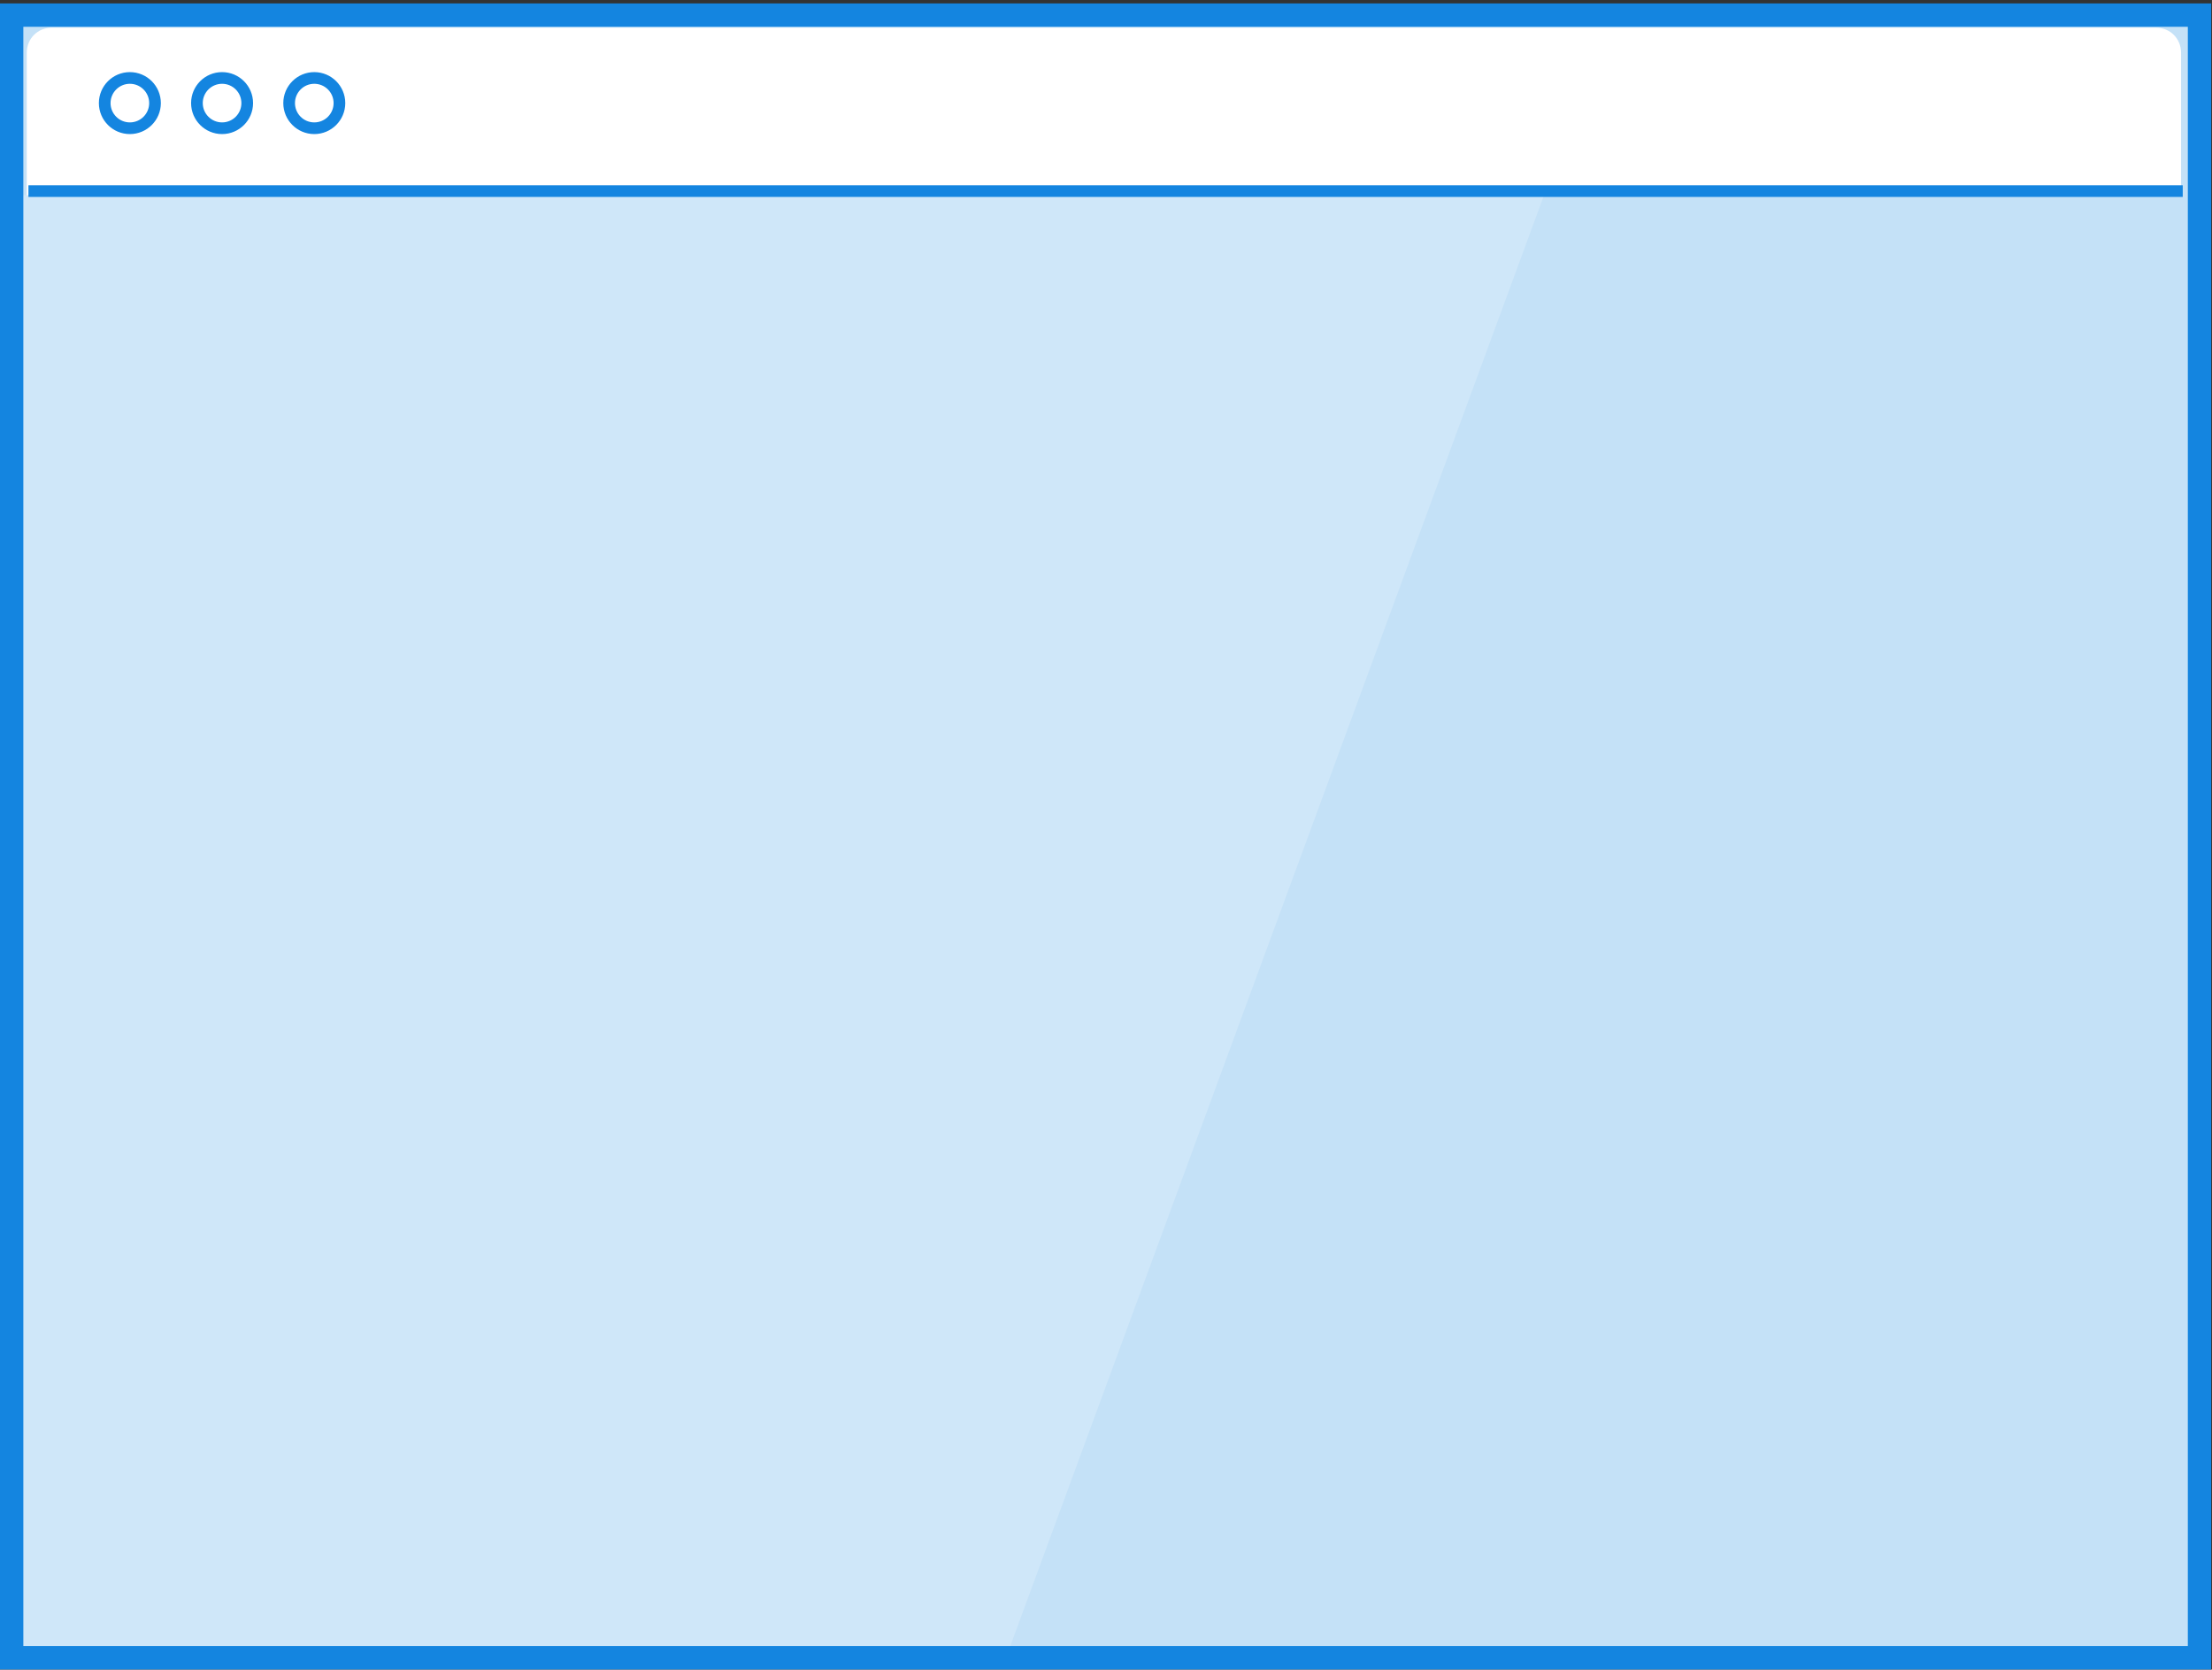
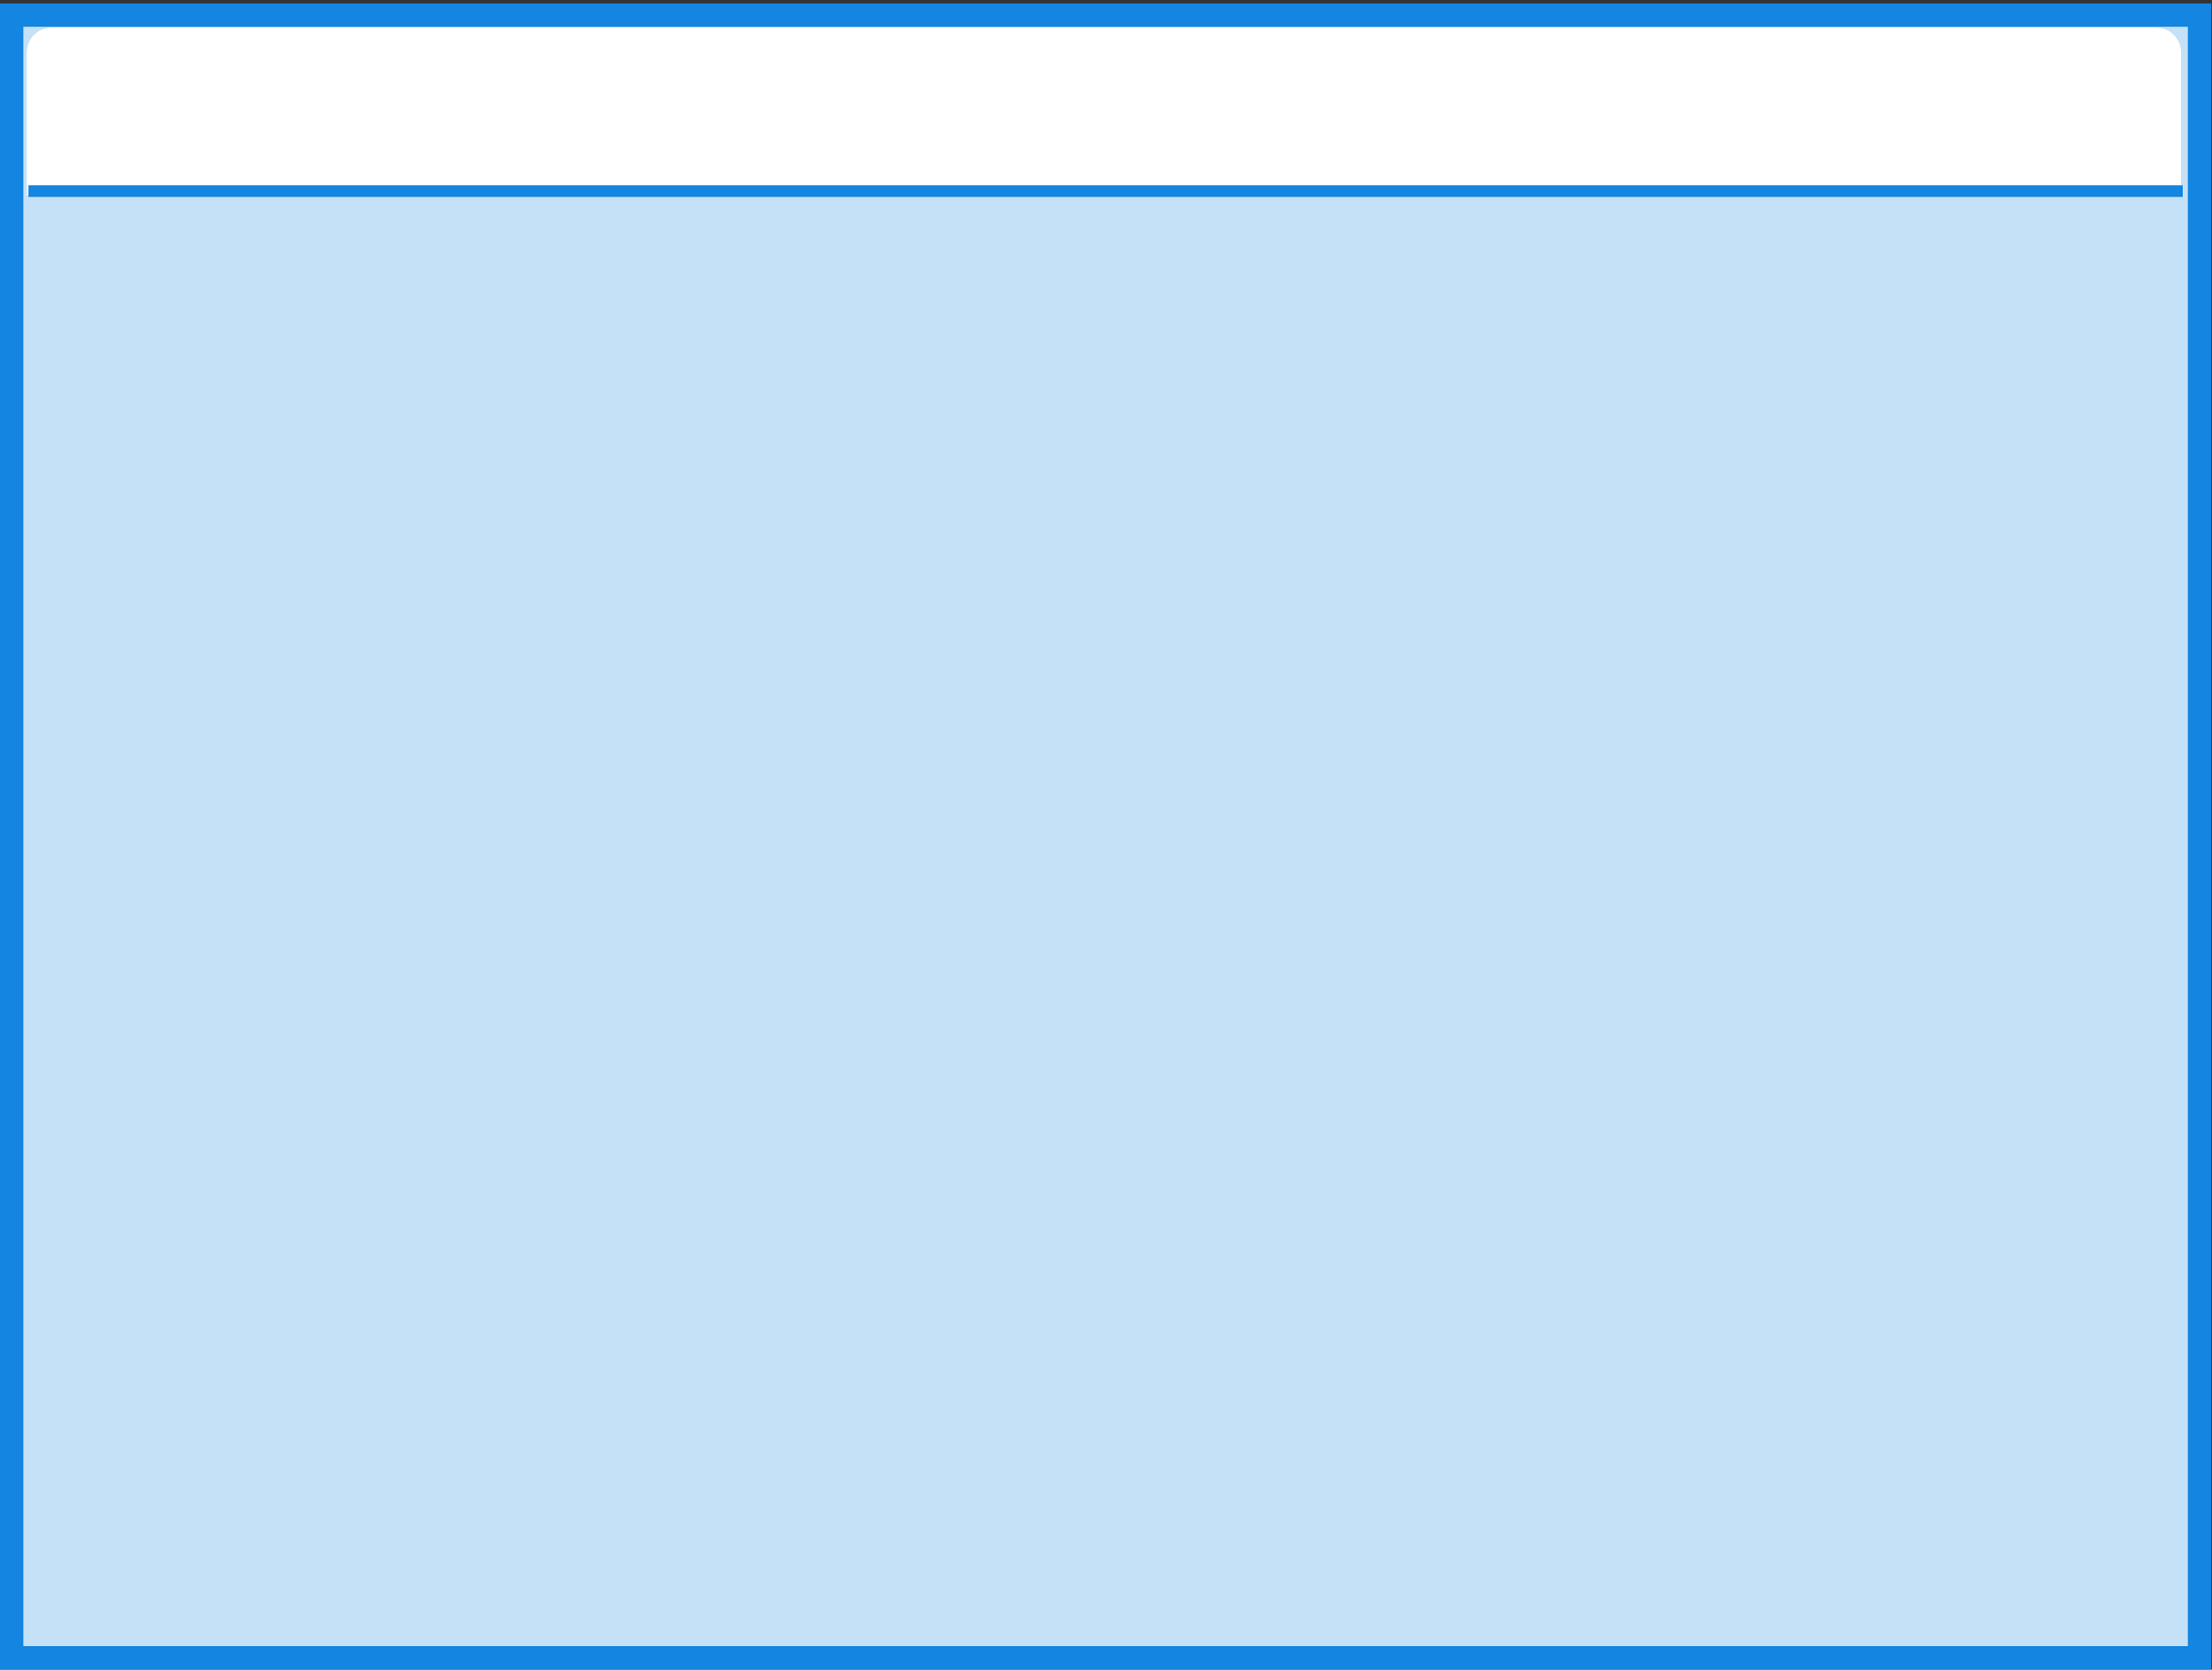
<svg xmlns="http://www.w3.org/2000/svg" xmlns:xlink="http://www.w3.org/1999/xlink" width="379px" height="286px" viewBox="0 0 379 286" version="1.1">
  <rect x="0" y="0" width="379" height="286" fill="#333333" stroke="none" />
  <title>window</title>
  <desc>Created with Sketch.</desc>
  <defs>
    <rect id="path-1" x="0" y="0" width="374.859" height="281.394" />
    <rect id="path-3" x="0" y="0" width="374.859" height="281.394" />
-     <rect id="path-5" x="0" y="0" width="374.859" height="281.394" />
    <rect id="path-7" x="0" y="0" width="374.859" height="281.394" />
-     <rect id="path-9" x="0" y="0" width="374.859" height="281.394" />
  </defs>
  <g id="Page-1" stroke="none" stroke-width="1" fill="none" fill-rule="evenodd">
    <g id="Artboard-Copy-3" transform="translate(-298, -812)">
      <g id="Group-7" transform="translate(300, 783)">
        <g id="window" transform="translate(0, 31.585)">
          <g id="base-link" fill="#C4E1F7">
            <rect id="base" x="0" y="0" width="374.859" height="281.394" />
          </g>
          <g id="background-toolbar-Clipped">
            <mask id="mask-2" fill="white">
              <use xlink:href="#path-1" />
            </mask>
            <g id="base" />
            <path d="M367.391,2.154 L6.894,2.154 C4.452,2.154 2.585,4.02 2.585,6.461 L2.585,30.867 L371.699,30.867 L371.699,6.461 C371.699,4.02 369.832,2.154 367.391,2.154 L367.391,2.154 Z" id="background-toolbar" fill="#FFFFFF" mask="url(#mask-2)" />
          </g>
          <g id="XMLID_1266_-Clipped">
            <mask id="mask-4" fill="white">
              <use xlink:href="#path-3" />
            </mask>
            <g id="base" />
          </g>
          <g id="light-Clipped">
            <mask id="mask-6" fill="white">
              <use xlink:href="#path-5" />
            </mask>
            <g id="base" />
            <polygon id="light" fill="#FFFFFF" opacity="0.44" mask="url(#mask-6)" points="170.626 280.676 -0.287 280.676 -0.287 30.867 262.545 30.867" />
          </g>
          <g id="separator-Clipped">
            <mask id="mask-8" fill="white">
              <use xlink:href="#path-7" />
            </mask>
            <g id="base" />
            <path d="M2.872,30.149 L371.987,30.149" id="separator" stroke="#1485E0" stroke-width="2" fill="#C4E1F7" mask="url(#mask-8)" />
          </g>
          <g id="control-buttons-Clipped">
            <mask id="mask-10" fill="white">
              <use xlink:href="#path-9" />
            </mask>
            <g id="base" />
            <g id="control-buttons" mask="url(#mask-10)" stroke="#1485E0" stroke-width="2" fill="#FFFFFF">
              <g transform="translate(15.799, 10.05)">
-                 <ellipse id="XMLID_430_" cx="4.452" cy="5.025" rx="4.309" ry="4.307" />
                <ellipse id="XMLID_429_" cx="20.251" cy="5.025" rx="4.309" ry="4.307" />
                <ellipse id="XMLID_428_" cx="36.05" cy="5.025" rx="4.309" ry="4.307" />
              </g>
            </g>
          </g>
          <g id="base-link" stroke="#1485E0" stroke-width="4">
            <rect id="base" x="0" y="0" width="374.859" height="281.394" />
          </g>
        </g>
      </g>
    </g>
  </g>
</svg>